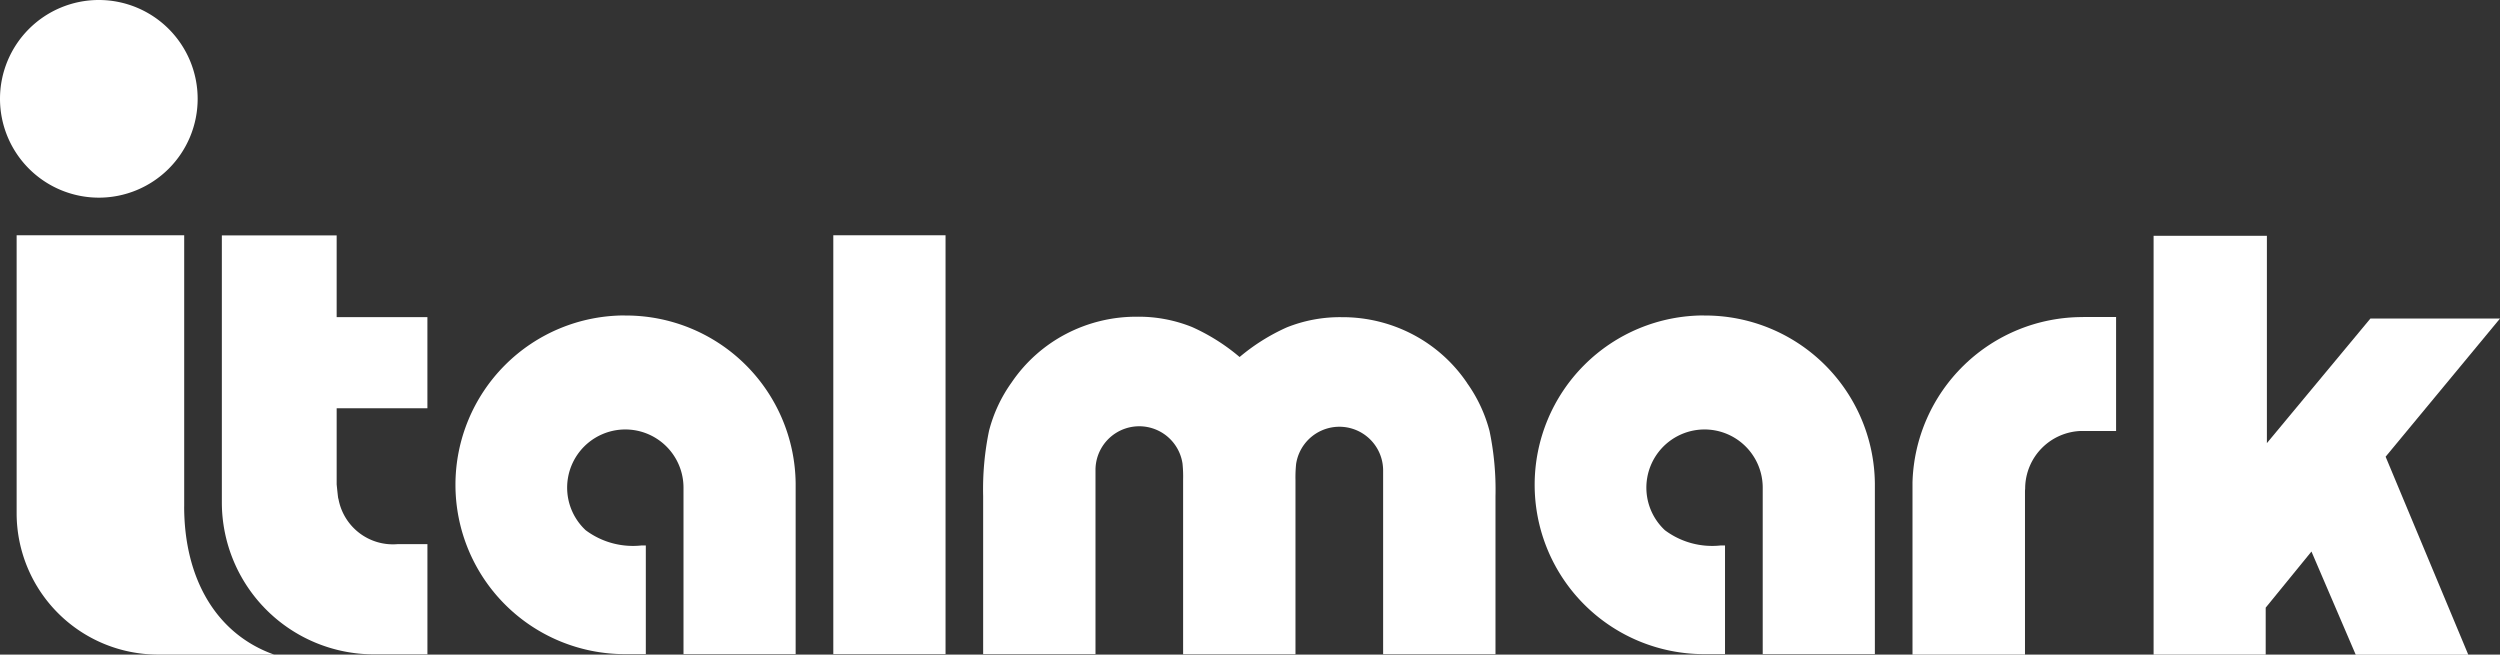
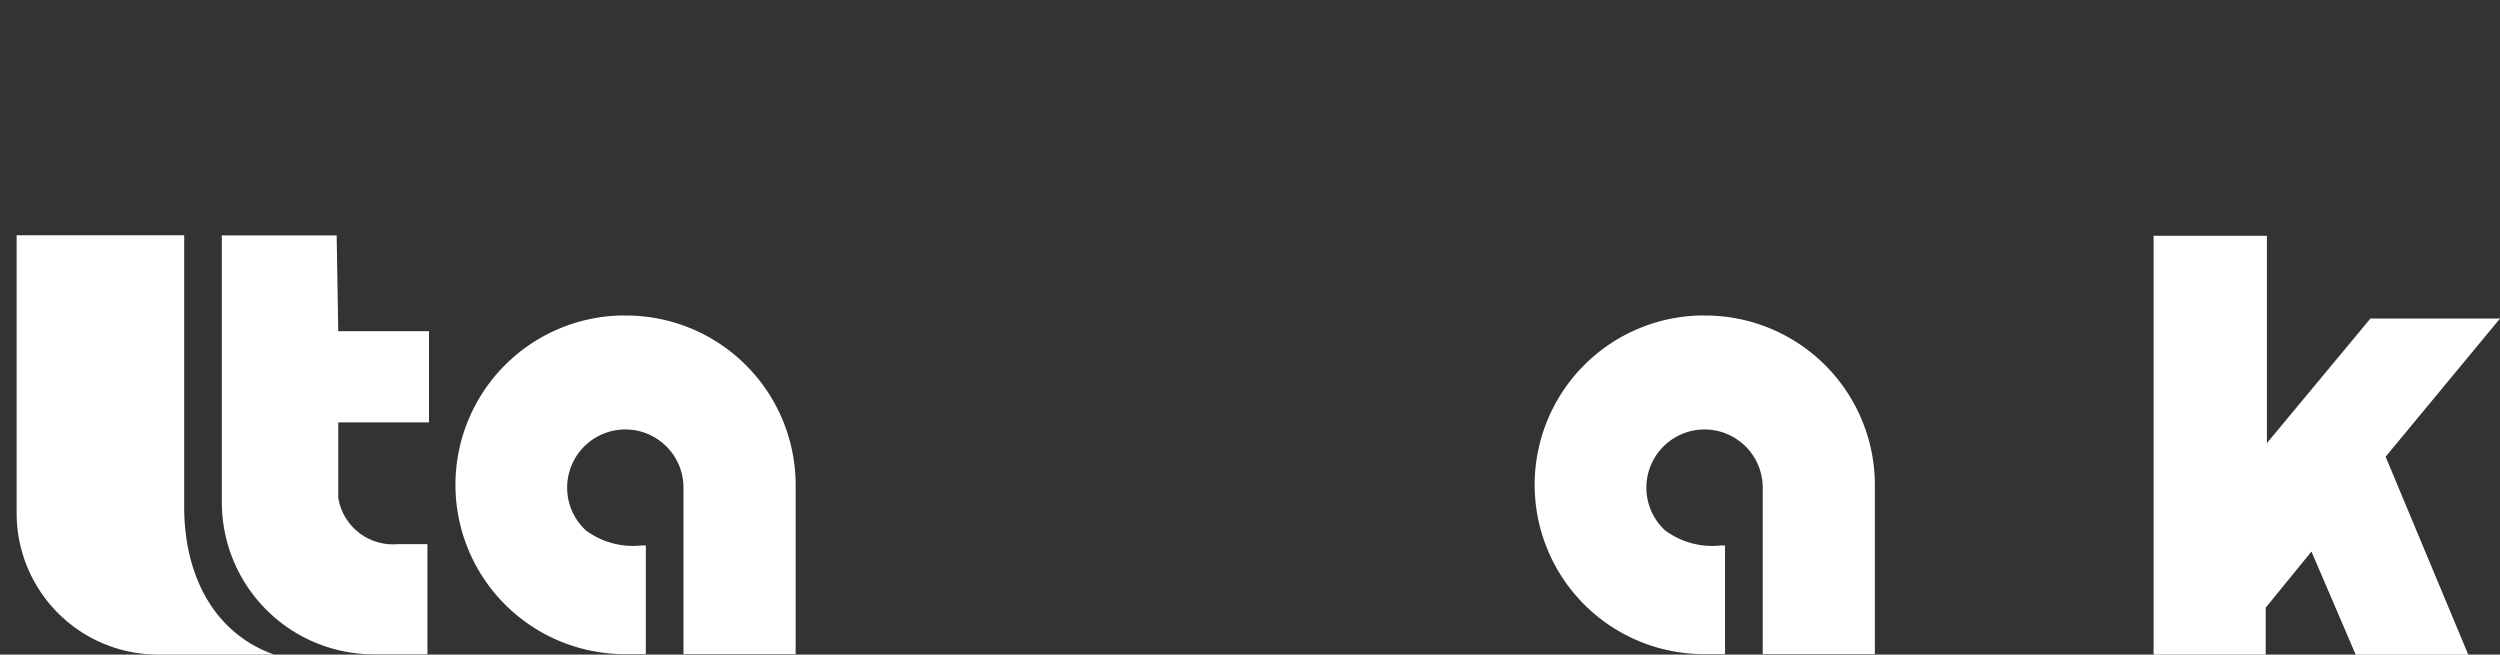
<svg xmlns="http://www.w3.org/2000/svg" width="104.17" height="27.277" viewBox="0 0 104.17 27.277">
  <rect x="0" y="0" width="104.17" height="27.277" fill="#333333" stroke="none" />
  <g id="LOGO_ITALMARK" data-name="LOGO ITALMARK" transform="translate(0 0)">
    <g id="Raggruppa_60" data-name="Raggruppa 60">
-       <path id="Tracciato_36" data-name="Tracciato 36" d="M182.628,367.036h-4.784v11.13a6.335,6.335,0,0,0,6.329,6.326h2.237V379.9h-1.238A2.307,2.307,0,0,1,182.7,378h-.006c-.01-.046-.045-.38-.066-.588v-3.172h3.781v-3.8h-3.781Z" transform="translate(-168.6 -357.227)" fill="#fff" />
+       <path id="Tracciato_36" data-name="Tracciato 36" d="M182.628,367.036h-4.784v11.13a6.335,6.335,0,0,0,6.329,6.326h2.237V379.9h-1.238A2.307,2.307,0,0,1,182.7,378h-.006v-3.172h3.781v-3.8h-3.781Z" transform="translate(-168.6 -357.227)" fill="#fff" />
      <path id="Tracciato_37" data-name="Tracciato 37" d="M417.813,370.531h-5.4l-4.313,5.191v-8.638h-4.721v17.451h4.671v-1.957l1.907-2.339,1.845,4.3h4.69l-3.445-8.251Z" transform="translate(-313.643 -357.258)" fill="#fff" />
-       <path id="Tracciato_38" data-name="Tracciato 38" d="M286.888,379.283a6.207,6.207,0,0,0-2.267-2.022,6.315,6.315,0,0,0-2.957-.716,5.962,5.962,0,0,0-2.292.428,8.328,8.328,0,0,0-1.96,1.232,8.292,8.292,0,0,0-1.983-1.25,5.954,5.954,0,0,0-2.293-.429,6.314,6.314,0,0,0-2.956.717,6.219,6.219,0,0,0-2.268,2.022,6.075,6.075,0,0,0-.939,2.005,11.948,11.948,0,0,0-.247,2.726v6.59h4.681v-7.7a1.823,1.823,0,0,1,3.626-.24,5.375,5.375,0,0,1,.025.67v7.274h4.682v-7.254a5.523,5.523,0,0,1,.026-.67,1.823,1.823,0,0,1,3.626.24c0,.222,0,.159,0,.381v7.3h4.682v-6.569a12.011,12.011,0,0,0-.247-2.726,6.091,6.091,0,0,0-.939-2.005" transform="translate(-225.76 -363.329)" fill="#fff" />
-       <path id="Tracciato_39" data-name="Tracciato 39" d="M382.333,376.569a7.088,7.088,0,0,0-7.112,6.884v7.18h4.687v-6.739c0-.2.008-.092.008-.238a2.407,2.407,0,0,1,2.313-2.341l1.475,0v-4.749c-.6,0-.6,0-1.372,0" transform="translate(-295.531 -363.357)" fill="#fff" />
-       <path id="Tracciato_40" data-name="Tracciato 40" d="M156.058,347.789a4.118,4.118,0,1,0-4.113-4.118,4.121,4.121,0,0,0,4.113,4.118" transform="translate(-151.945 -339.553)" fill="#fff" />
      <path id="Tracciato_41" data-name="Tracciato 41" d="M212.059,376.38a7.056,7.056,0,1,0,0,14.112h.876v-4.529h-.17a3.289,3.289,0,0,1-2.336-.634,2.424,2.424,0,1,1,4.076-1.781v6.944h4.673v-7.109a7.069,7.069,0,0,0-7.12-7" transform="translate(-186.025 -363.236)" fill="#fff" />
      <path id="Tracciato_42" data-name="Tracciato 42" d="M160.87,378.322v-11.3h-6.982v11.592a5.894,5.894,0,0,0,5.894,5.88h4.834c-2.428-.863-3.747-3.186-3.747-6.173" transform="translate(-153.195 -357.219)" fill="#fff" />
      <path id="Tracciato_43" data-name="Tracciato 43" d="M338.052,376.38a7.056,7.056,0,1,0,0,14.112h.876v-4.529h-.169a3.288,3.288,0,0,1-2.336-.634,2.424,2.424,0,1,1,4.076-1.781v6.944h4.673v-7.109a7.069,7.069,0,0,0-7.12-7" transform="translate(-267.05 -363.236)" fill="#fff" />
    </g>
-     <rect id="Rettangolo_40" data-name="Rettangolo 40" width="4.677" height="17.451" transform="translate(34.722 9.804)" fill="#fff" />
  </g>
</svg>